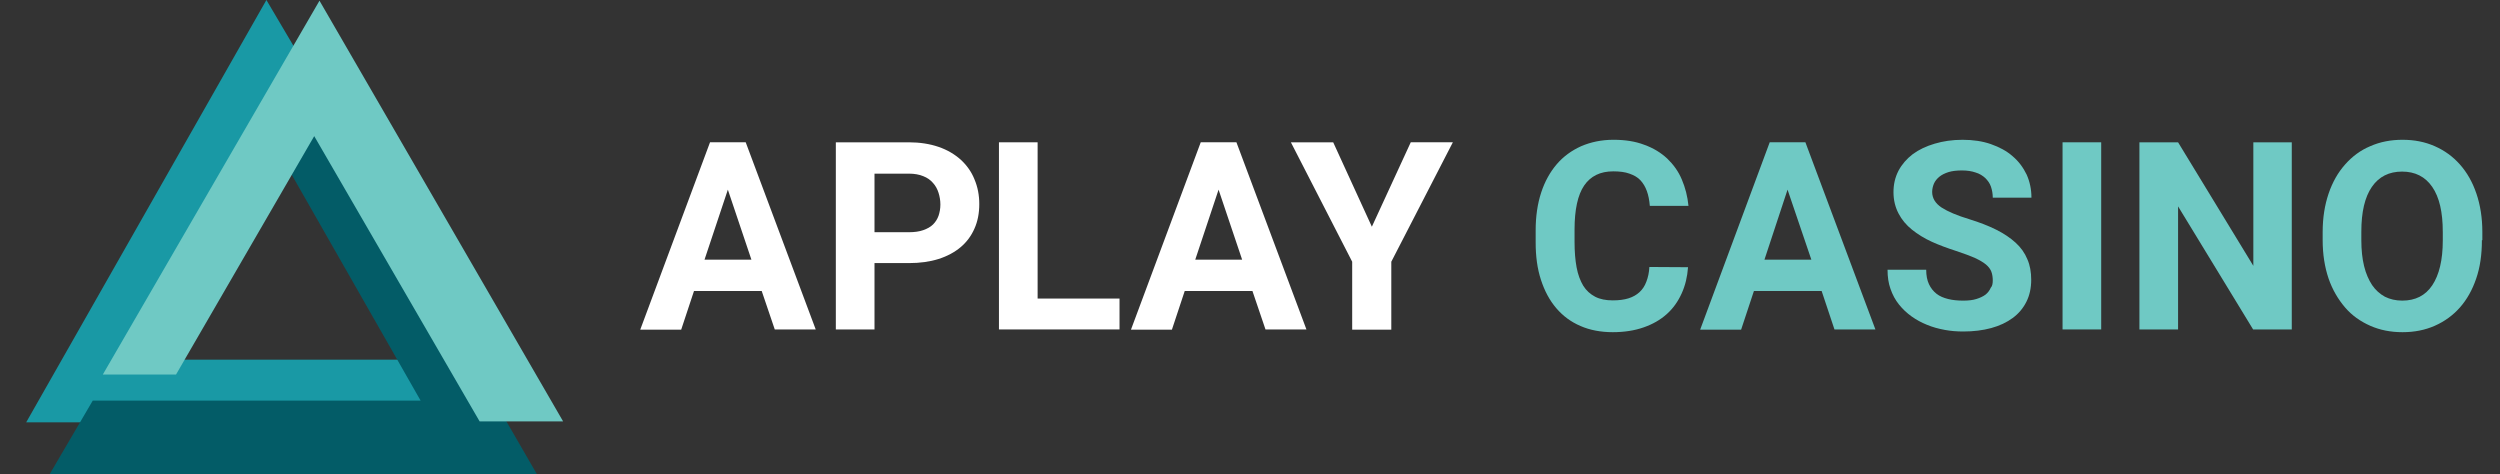
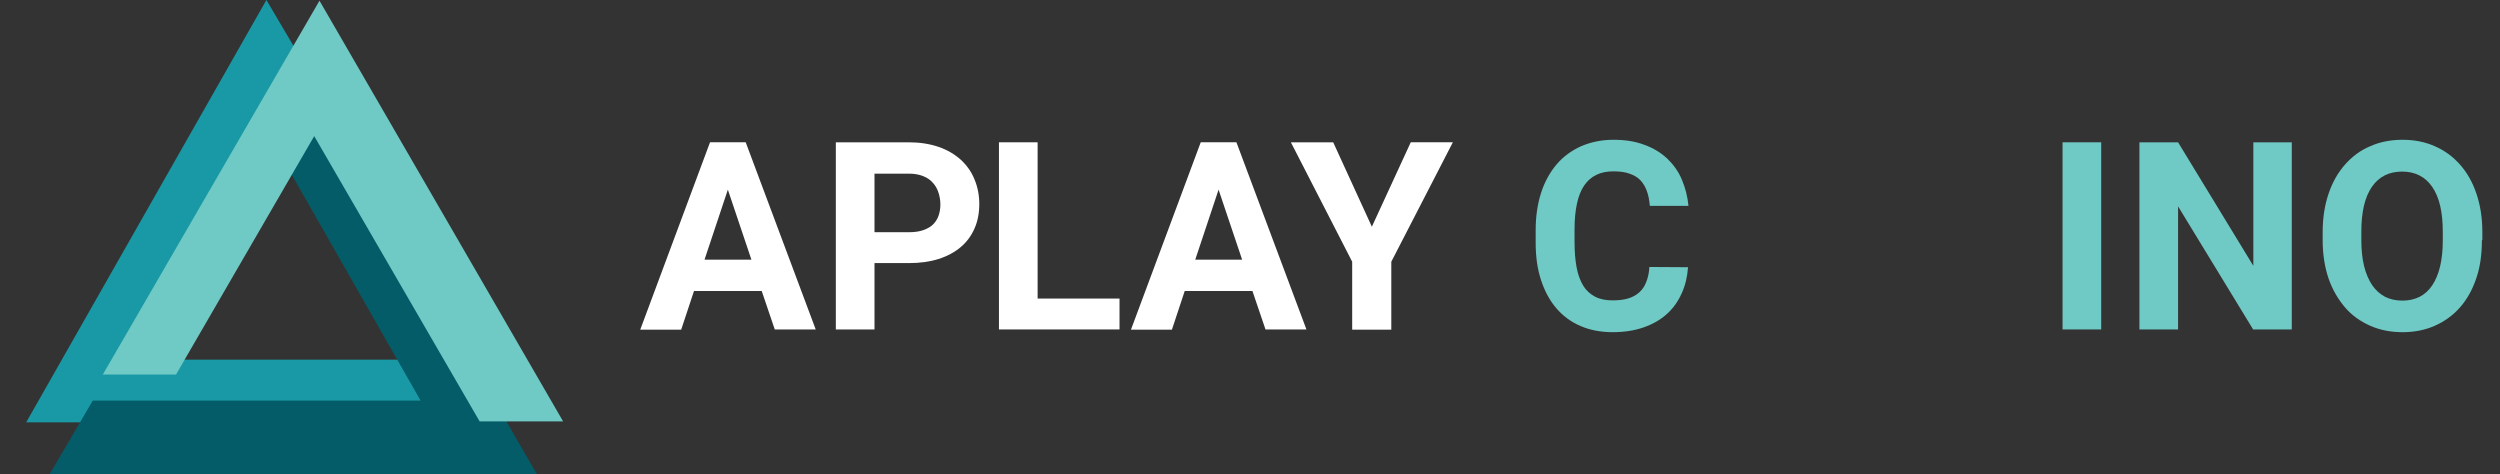
<svg xmlns="http://www.w3.org/2000/svg" enable-background="new 0 0 500 94.806" height="94.806px" id="Layer_1" version="1.1" viewBox="0 0 500 94.806" width="500px" x="0px" y="0px">
  <rect x="0" y="0" width="500" height="94.806" fill="#333333" stroke="none" />
  <g id="Group_1_copy_27">
    <g>
      <g>
        <polygon fill="#1999A5" points="53.282,0 5.238,84.465 91.03,84.465 84.258,71.928 29.168,71.928 61.792,14.413" />
        <polygon fill="#035C67" points="18.553,80.118 84.121,80.118 56.759,32.166 64.125,19.995 107.365,94.806 9.951,94.806" />
        <polygon fill="#6FC9C4" points="20.566,74.902 35.208,74.902 62.844,27.225 95.926,84.282 112.626,84.282 63.897,0.138" />
      </g>
    </g>
    <g>
      <path d="M152.342,58.201h-13.543l-2.562,7.733h-8.19l13.956-37.474h7.138l14.001,37.428h-8.191L152.342,58.201z&#13;&#10;    M140.903,51.933h9.38l-4.712-14.001L140.903,51.933z" fill="#FFFFFF" />
      <path d="M174.9,52.71v13.178h-7.733V28.46h14.596c2.196,0,4.209,0.32,5.948,0.915s3.203,1.464,4.438,2.563&#13;&#10;   c1.19,1.098,2.151,2.425,2.746,3.935c0.641,1.51,0.961,3.157,0.961,4.941c0,1.83-0.321,3.478-0.961,4.896&#13;&#10;   c-0.64,1.464-1.555,2.699-2.746,3.706c-1.189,1.007-2.699,1.83-4.438,2.379s-3.707,0.824-5.948,0.824H174.9V52.71z M174.9,46.442&#13;&#10;   h6.909c1.099,0,2.059-0.137,2.837-0.412c0.778-0.274,1.464-0.641,1.968-1.144c0.503-0.503,0.869-1.098,1.098-1.739&#13;&#10;   c0.229-0.686,0.366-1.418,0.366-2.242s-0.137-1.602-0.366-2.333c-0.229-0.732-0.595-1.418-1.098-1.968&#13;&#10;   c-0.503-0.595-1.144-1.052-1.968-1.373c-0.778-0.32-1.738-0.503-2.837-0.503H174.9V46.442z" fill="#FFFFFF" />
      <path d="M207.523,59.711h16.381v6.177h-24.114V28.46h7.733V59.711L207.523,59.711z" fill="#FFFFFF" />
      <path d="M250.488,58.201h-13.543l-2.563,7.733h-8.19l13.955-37.474h7.138l14.001,37.428h-8.189L250.488,58.201z&#13;&#10;    M239.049,51.933h9.379l-4.713-14.001L239.049,51.933z" fill="#FFFFFF" />
      <path d="M274.373,45.344l7.778-16.884h8.419l-12.309,23.885v13.589h-7.823V52.345L258.176,28.46h8.464&#13;&#10;   L274.373,45.344z" fill="#FFFFFF" />
      <path d="M337.606,53.442c-0.137,1.922-0.549,3.66-1.281,5.262c-0.731,1.601-1.692,2.974-2.974,4.118&#13;&#10;   c-1.281,1.144-2.791,2.014-4.621,2.654s-3.89,0.96-6.178,0.96c-2.379,0-4.575-0.412-6.451-1.235&#13;&#10;   c-1.921-0.823-3.523-2.013-4.85-3.569c-1.327-1.556-2.334-3.432-3.065-5.674c-0.732-2.242-1.053-4.713-1.053-7.458V46.03&#13;&#10;   c0-2.746,0.366-5.262,1.098-7.504c0.732-2.242,1.785-4.118,3.111-5.674c1.327-1.555,2.975-2.745,4.896-3.615&#13;&#10;   c1.922-0.823,4.072-1.281,6.451-1.281c2.334,0,4.394,0.32,6.177,1.006c1.785,0.641,3.295,1.556,4.575,2.746&#13;&#10;   c1.236,1.189,2.243,2.562,2.93,4.209c0.686,1.602,1.144,3.386,1.326,5.262h-7.732c-0.092-1.098-0.274-2.105-0.595-2.974&#13;&#10;   c-0.32-0.87-0.732-1.556-1.281-2.151c-0.549-0.594-1.28-1.006-2.196-1.326c-0.869-0.321-1.967-0.458-3.248-0.458&#13;&#10;   c-2.608,0-4.53,0.961-5.812,2.837s-1.922,4.85-1.922,8.785v2.516c0,1.922,0.138,3.615,0.412,5.079&#13;&#10;   c0.274,1.465,0.732,2.654,1.327,3.661c0.595,0.961,1.418,1.693,2.379,2.196c0.96,0.503,2.15,0.732,3.523,0.732&#13;&#10;   c1.235,0,2.288-0.137,3.156-0.412c0.869-0.275,1.602-0.687,2.197-1.235c0.595-0.549,1.053-1.236,1.372-2.105&#13;&#10;   c0.32-0.824,0.549-1.83,0.596-2.928L337.606,53.442L337.606,53.442z" fill="#6FC9C4" />
-       <path d="M364.328,58.201h-13.544l-2.562,7.733h-8.191l13.91-37.474h7.138l14.001,37.428h-8.189L364.328,58.201z&#13;&#10;    M352.89,51.933h9.38l-4.759-14.001L352.89,51.933z" fill="#6FC9C4" />
-       <path d="M398.553,56.097c0-0.641-0.091-1.235-0.274-1.739c-0.183-0.503-0.549-1.006-1.098-1.464&#13;&#10;   s-1.28-0.869-2.242-1.327c-0.961-0.412-2.195-0.87-3.706-1.373c-1.693-0.549-3.34-1.144-4.851-1.83&#13;&#10;   c-1.509-0.687-2.836-1.51-3.98-2.425c-1.144-0.915-2.059-2.013-2.699-3.249c-0.642-1.235-1.007-2.654-1.007-4.255&#13;&#10;   c0-1.556,0.32-2.974,1.007-4.301c0.687-1.281,1.646-2.379,2.837-3.294c1.236-0.915,2.699-1.602,4.392-2.105&#13;&#10;   c1.693-0.503,3.524-0.777,5.583-0.777s3.981,0.274,5.674,0.869c1.693,0.595,3.157,1.373,4.346,2.425&#13;&#10;   c1.19,1.006,2.106,2.242,2.792,3.66c0.64,1.418,0.961,2.974,0.961,4.621h-7.733c0-0.778-0.137-1.51-0.365-2.196&#13;&#10;   c-0.229-0.686-0.641-1.235-1.144-1.738c-0.504-0.458-1.144-0.869-1.923-1.098c-0.776-0.274-1.692-0.412-2.744-0.412&#13;&#10;   c-1.007,0-1.877,0.092-2.654,0.32c-0.732,0.229-1.372,0.549-1.83,0.915c-0.504,0.412-0.869,0.869-1.099,1.373&#13;&#10;   c-0.229,0.549-0.365,1.099-0.365,1.693c0,1.235,0.64,2.288,1.876,3.111c1.281,0.824,3.11,1.601,5.536,2.333&#13;&#10;   c2.06,0.641,3.843,1.327,5.398,2.104c1.556,0.778,2.838,1.647,3.89,2.608c1.053,0.96,1.83,2.059,2.334,3.294&#13;&#10;   c0.549,1.235,0.776,2.608,0.776,4.118c0,1.647-0.318,3.112-0.96,4.393c-0.64,1.281-1.556,2.379-2.746,3.249&#13;&#10;   c-1.188,0.87-2.606,1.556-4.3,2.014s-3.523,0.686-5.582,0.686c-1.236,0-2.472-0.091-3.706-0.32&#13;&#10;   c-1.236-0.229-2.426-0.549-3.523-1.006c-1.145-0.458-2.15-1.007-3.111-1.693c-0.962-0.686-1.785-1.463-2.518-2.379&#13;&#10;   c-0.732-0.915-1.28-1.922-1.692-3.112c-0.412-1.144-0.595-2.425-0.595-3.843h7.732c0,1.144,0.184,2.105,0.549,2.883&#13;&#10;   c0.367,0.778,0.87,1.418,1.511,1.922c0.641,0.503,1.418,0.823,2.334,1.052c0.914,0.229,1.921,0.32,3.02,0.32&#13;&#10;   c1.006,0,1.875-0.092,2.607-0.32c0.732-0.229,1.327-0.503,1.83-0.87c0.458-0.366,0.823-0.823,1.053-1.373&#13;&#10;   C398.462,57.241,398.553,56.691,398.553,56.097z" fill="#6FC9C4" />
      <path d="M420.24,65.888h-7.73V28.46h7.73V65.888z" fill="#6FC9C4" />
      <path d="M458.355,65.888h-7.732l-15.008-24.616v24.616h-7.732V28.46h7.732l15.054,24.708V28.46h7.687V65.888z" fill="#6FC9C4" />
      <path d="M496.38,48.043c0,2.882-0.367,5.445-1.145,7.687c-0.778,2.288-1.876,4.209-3.249,5.765&#13;&#10;   c-1.372,1.556-3.065,2.791-5.032,3.661c-1.969,0.869-4.119,1.281-6.453,1.281c-2.333,0-4.483-0.412-6.45-1.281&#13;&#10;   c-1.969-0.87-3.661-2.059-5.033-3.661c-1.374-1.602-2.518-3.523-3.295-5.765c-0.778-2.288-1.189-4.85-1.189-7.687v-1.647&#13;&#10;   c0-2.837,0.411-5.399,1.189-7.687c0.777-2.288,1.876-4.209,3.295-5.811c1.418-1.601,3.064-2.837,5.033-3.661&#13;&#10;   c1.967-0.869,4.117-1.281,6.45-1.281c2.334,0,4.484,0.412,6.453,1.281c1.967,0.87,3.613,2.06,5.032,3.661&#13;&#10;   c1.418,1.602,2.517,3.523,3.294,5.811c0.778,2.288,1.19,4.85,1.19,7.687v1.647H496.38L496.38,48.043z M488.555,46.351&#13;&#10;   c0-3.935-0.687-6.909-2.104-8.968c-1.419-2.059-3.432-3.065-6.04-3.065s-4.622,1.006-6.04,3.065&#13;&#10;   c-1.419,2.059-2.104,5.033-2.104,8.968v1.693c0,1.967,0.184,3.661,0.549,5.17c0.367,1.51,0.916,2.745,1.602,3.798&#13;&#10;   c0.687,1.006,1.556,1.784,2.563,2.333c1.007,0.503,2.15,0.778,3.478,0.778c2.608,0,4.62-1.007,5.994-3.066&#13;&#10;   c1.372-2.059,2.104-5.033,2.104-8.968V46.351z" fill="#6FC9C4" />
    </g>
  </g>
</svg>